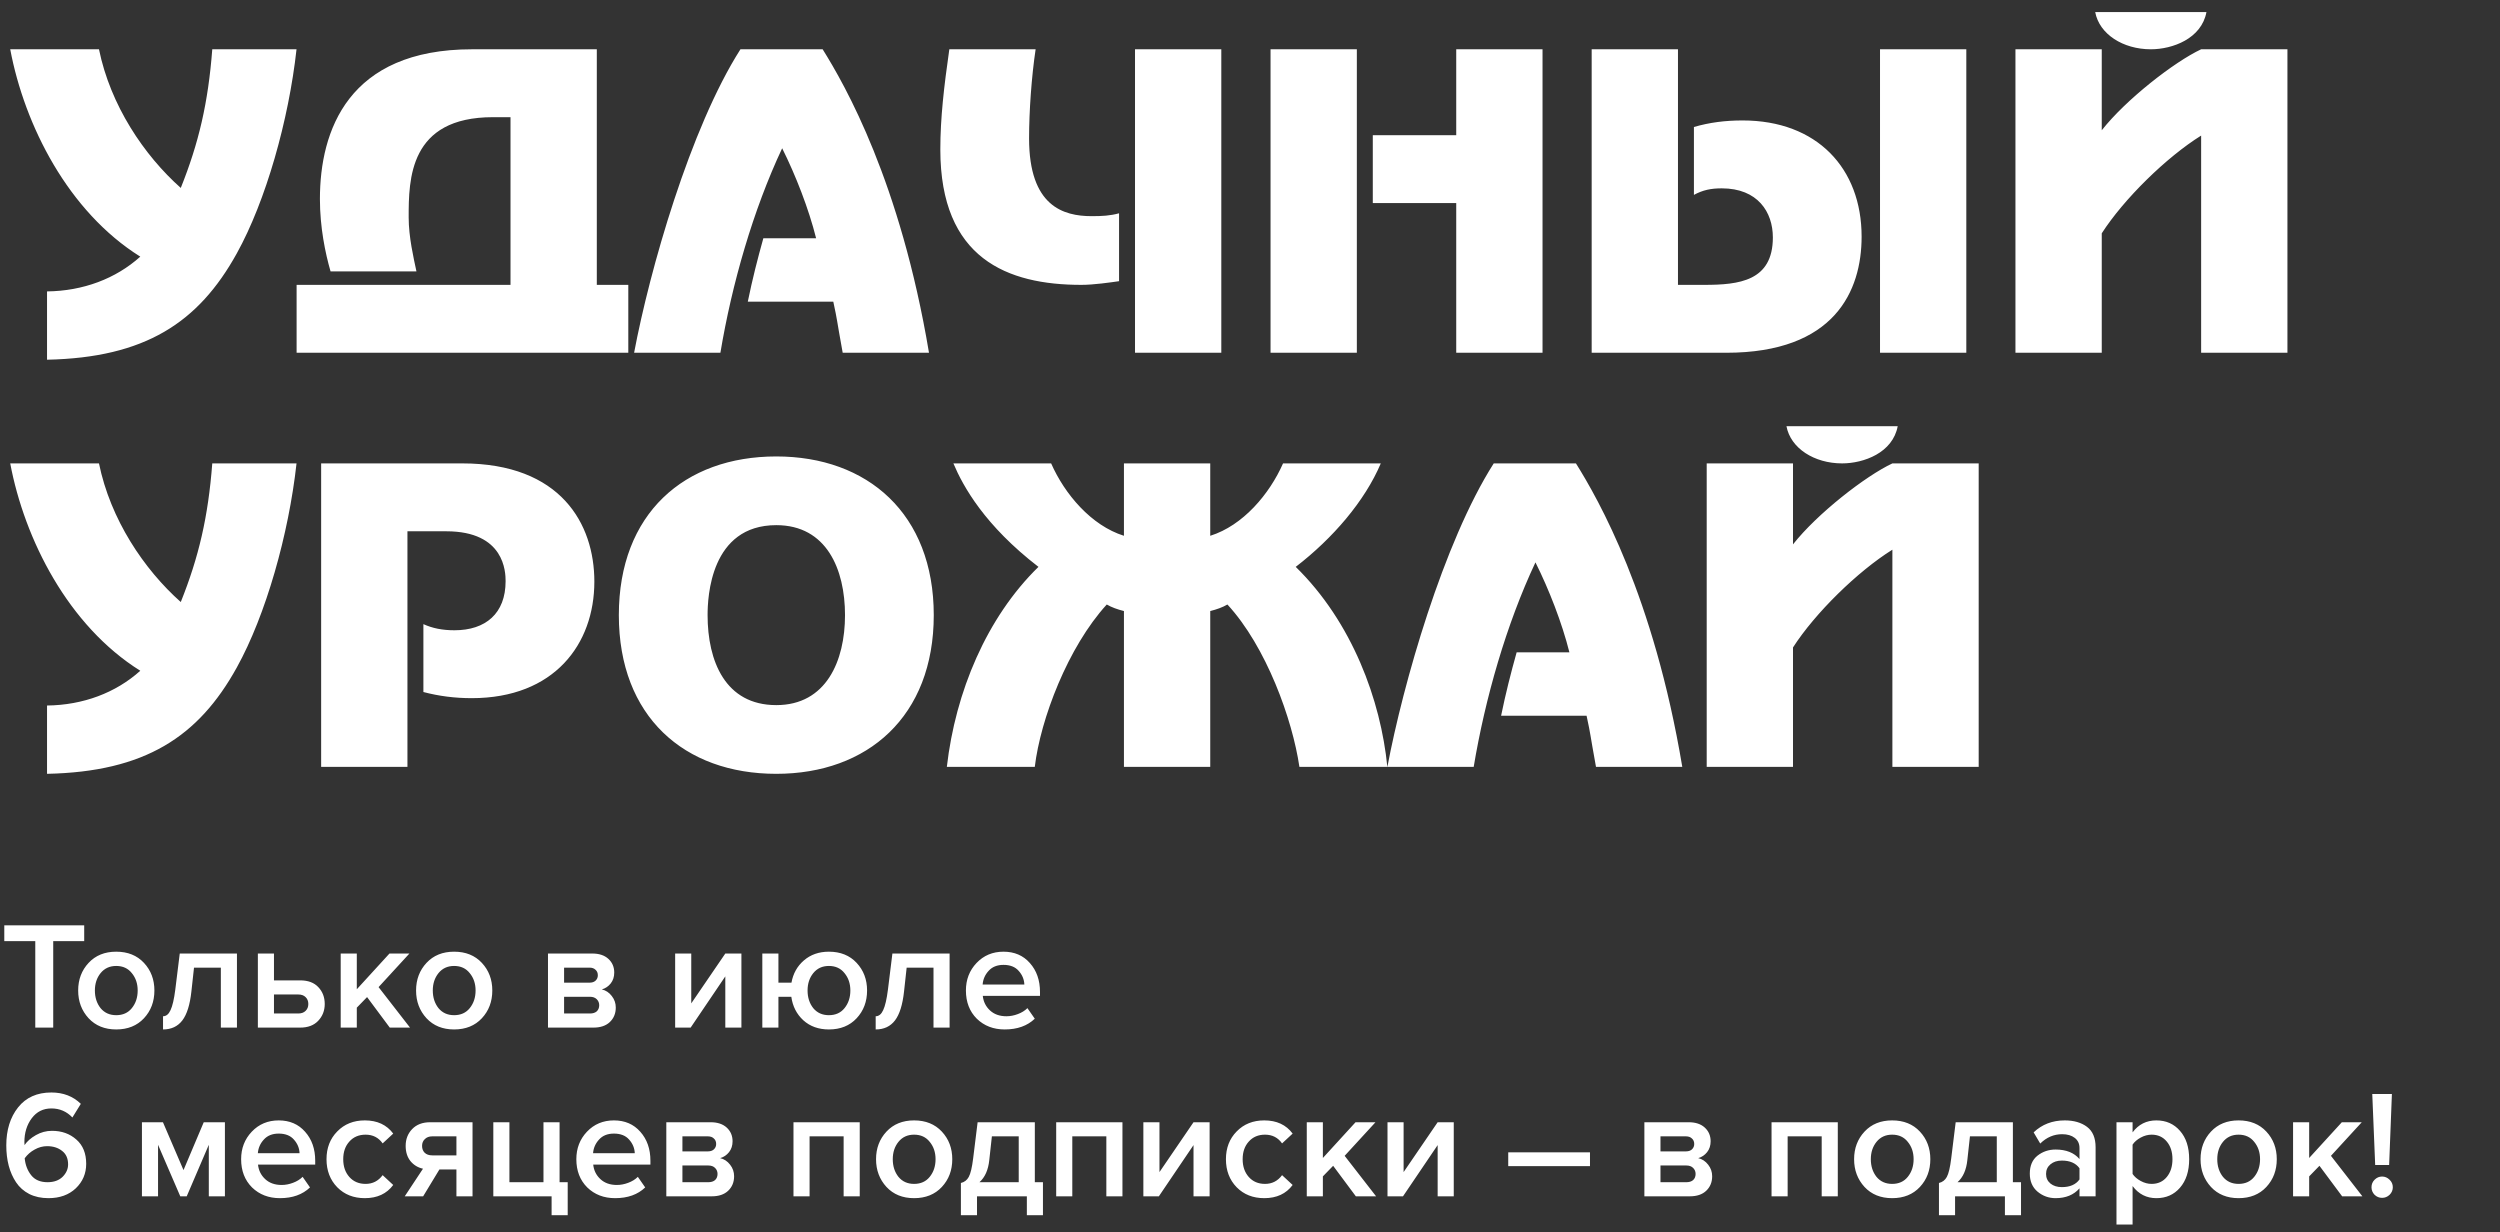
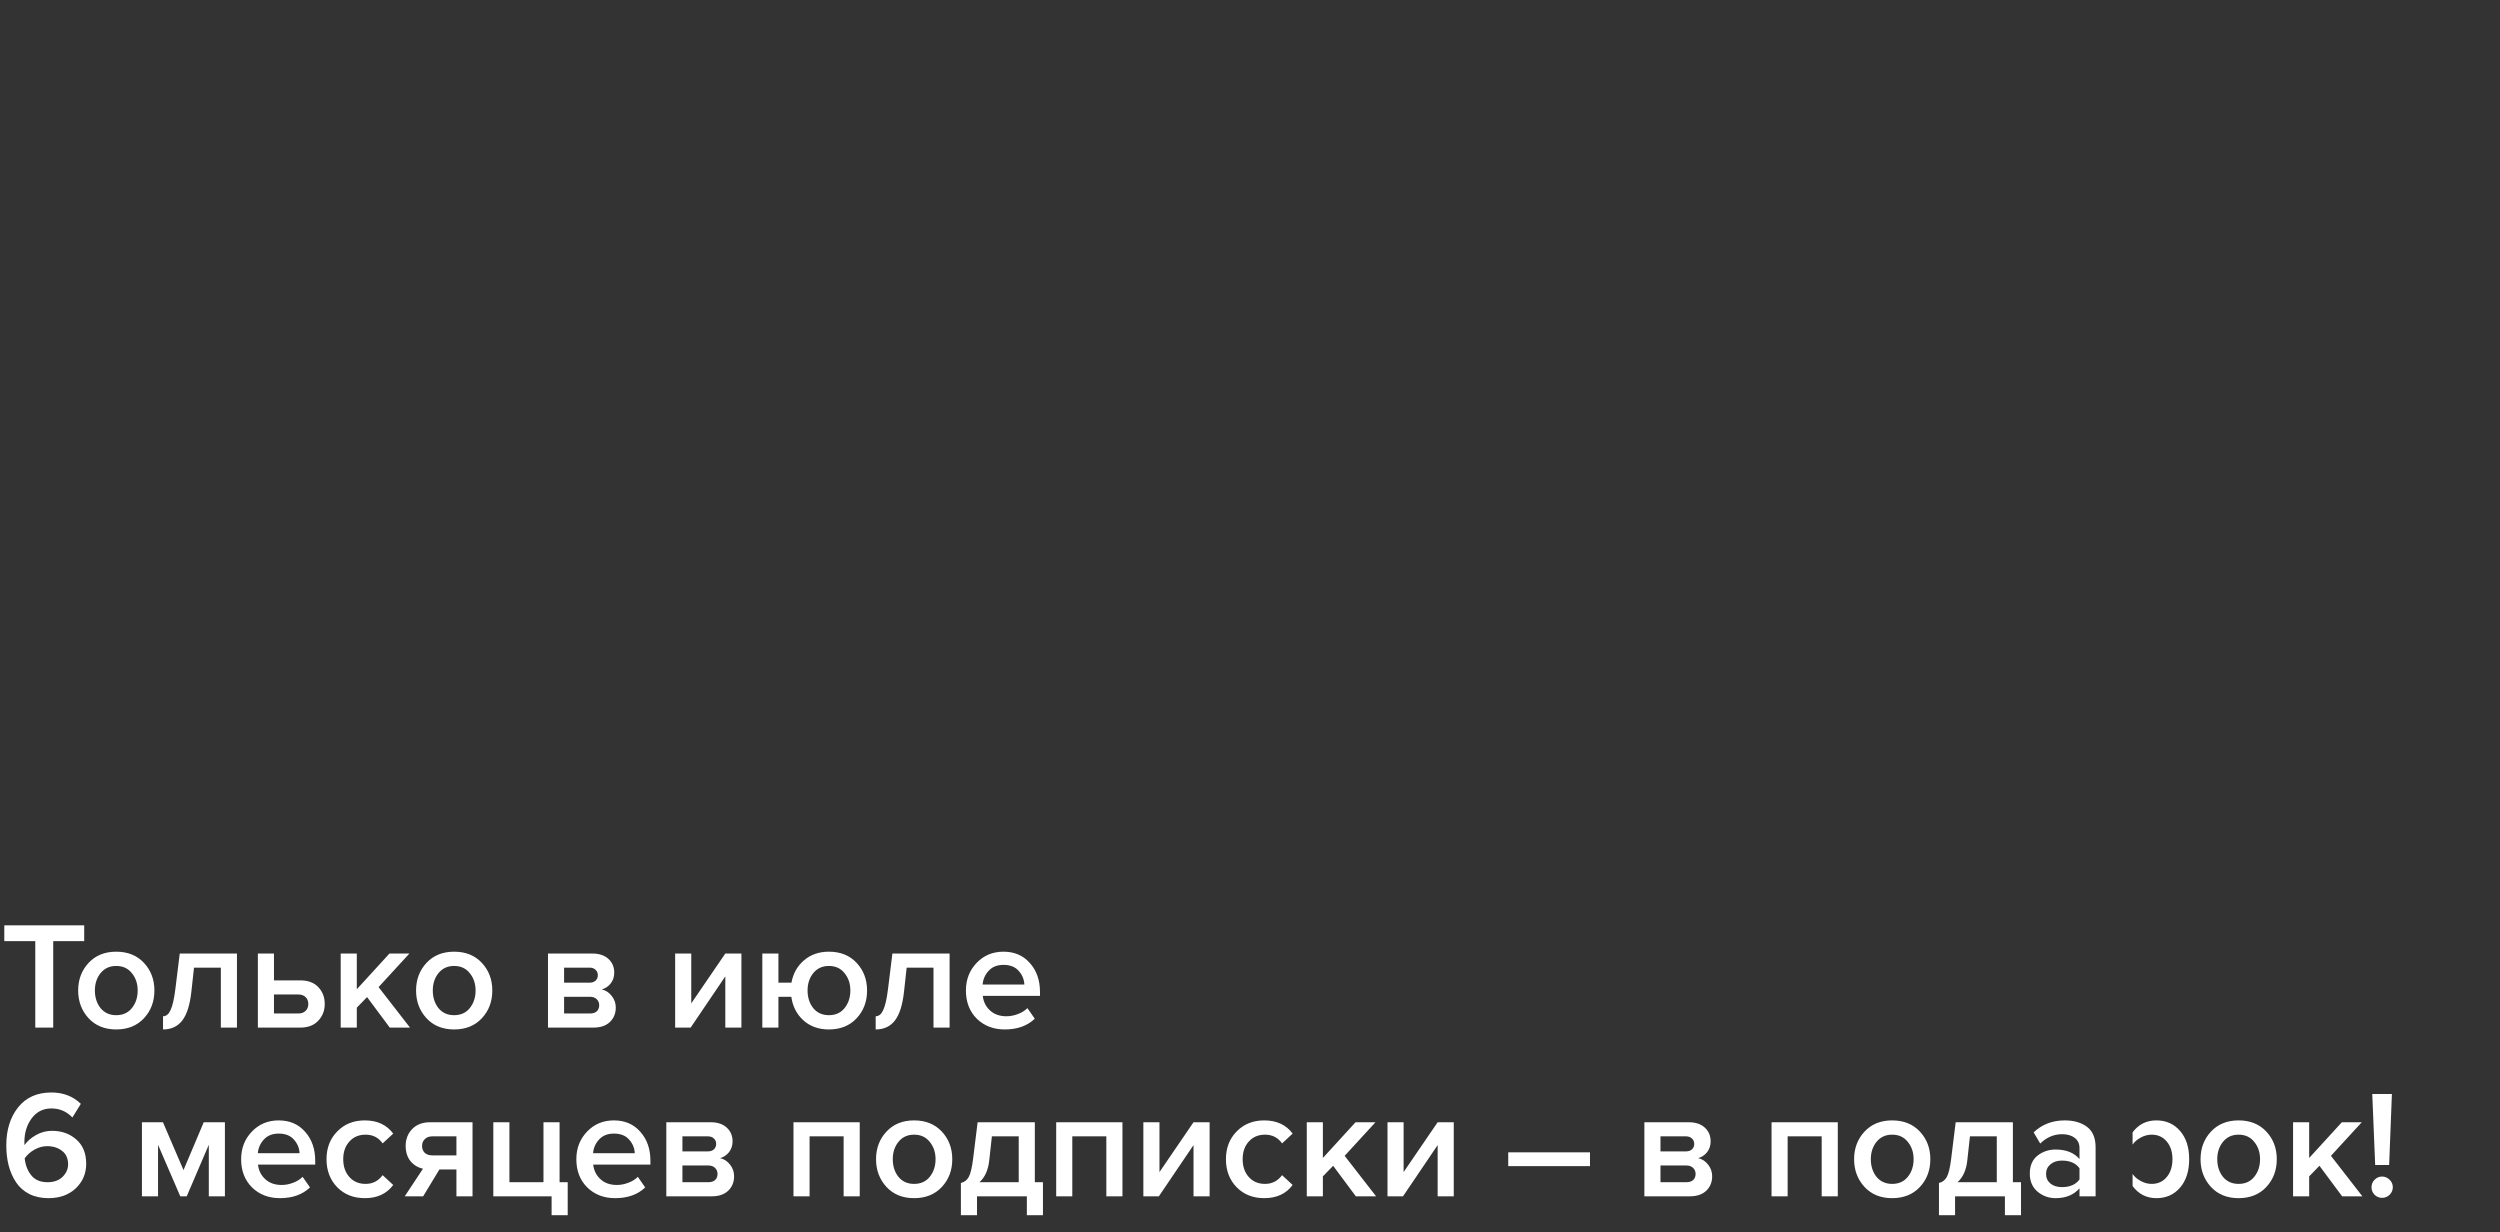
<svg xmlns="http://www.w3.org/2000/svg" width="489" height="241" viewBox="0 0 489 241" fill="none">
  <rect x="0" y="0" width="489" height="241" fill="#333333" stroke="none" />
-   <path d="M10.41 201H6.9L6.9 184.08H0.84L0.84 180.99H16.47V184.08H10.41L10.41 201ZM22.73 201.36C20.49 201.36 18.69 200.63 17.33 199.17C15.97 197.69 15.29 195.88 15.29 193.74C15.29 191.6 15.97 189.8 17.33 188.34C18.69 186.88 20.49 186.15 22.73 186.15C24.99 186.15 26.8 186.88 28.16 188.34C29.52 189.8 30.2 191.6 30.2 193.74C30.2 195.9 29.52 197.71 28.16 199.17C26.8 200.63 24.99 201.36 22.73 201.36ZM22.73 198.57C24.03 198.57 25.05 198.11 25.79 197.19C26.55 196.25 26.93 195.1 26.93 193.74C26.93 192.4 26.55 191.27 25.79 190.35C25.05 189.41 24.03 188.94 22.73 188.94C21.45 188.94 20.43 189.41 19.67 190.35C18.93 191.27 18.56 192.4 18.56 193.74C18.56 195.1 18.93 196.25 19.67 197.19C20.43 198.11 21.45 198.57 22.73 198.57ZM31.888 201.36V198.78C32.508 198.78 32.998 198.38 33.358 197.58C33.738 196.78 34.048 195.44 34.288 193.56L35.158 186.51H46.348V201H43.198V189.27H37.948L37.438 193.92C37.158 196.52 36.568 198.41 35.668 199.59C34.768 200.77 33.508 201.36 31.888 201.36ZM50.438 186.51H53.588V191.76H58.718C60.258 191.76 61.438 192.2 62.258 193.08C63.098 193.96 63.518 195.06 63.518 196.38C63.518 197.68 63.088 198.78 62.228 199.68C61.388 200.56 60.218 201 58.718 201H50.438V186.51ZM58.328 194.52H53.588V198.24H58.328C58.948 198.24 59.428 198.07 59.768 197.73C60.128 197.39 60.308 196.94 60.308 196.38C60.308 195.82 60.128 195.37 59.768 195.03C59.428 194.69 58.948 194.52 58.328 194.52ZM80.2 201H76.24L71.8 195.03L69.79 197.1V201H66.64V186.51H69.79V193.5L76.18 186.51H80.08L74.05 193.08L80.2 201ZM88.824 201.36C86.584 201.36 84.784 200.63 83.424 199.17C82.064 197.69 81.384 195.88 81.384 193.74C81.384 191.6 82.064 189.8 83.424 188.34C84.784 186.88 86.584 186.15 88.824 186.15C91.084 186.15 92.894 186.88 94.254 188.34C95.614 189.8 96.294 191.6 96.294 193.74C96.294 195.9 95.614 197.71 94.254 199.17C92.894 200.63 91.084 201.36 88.824 201.36ZM88.824 198.57C90.124 198.57 91.144 198.11 91.884 197.19C92.644 196.25 93.024 195.1 93.024 193.74C93.024 192.4 92.644 191.27 91.884 190.35C91.144 189.41 90.124 188.94 88.824 188.94C87.544 188.94 86.524 189.41 85.764 190.35C85.024 191.27 84.654 192.4 84.654 193.74C84.654 195.1 85.024 196.25 85.764 197.19C86.524 198.11 87.544 198.57 88.824 198.57ZM116.066 201H107.186V186.51H115.856C117.196 186.51 118.246 186.86 119.006 187.56C119.766 188.26 120.146 189.15 120.146 190.23C120.146 191.07 119.916 191.78 119.456 192.36C118.996 192.94 118.416 193.33 117.716 193.53C118.496 193.71 119.146 194.14 119.666 194.82C120.186 195.48 120.446 196.23 120.446 197.07C120.446 198.23 120.056 199.18 119.276 199.92C118.516 200.64 117.446 201 116.066 201ZM115.406 198.24C115.966 198.24 116.406 198.1 116.726 197.82C117.046 197.52 117.206 197.12 117.206 196.62C117.206 196.16 117.046 195.77 116.726 195.45C116.406 195.13 115.966 194.97 115.406 194.97H110.336V198.24H115.406ZM115.316 192.21C115.816 192.21 116.206 192.08 116.486 191.82C116.786 191.54 116.936 191.19 116.936 190.77C116.936 190.31 116.786 189.95 116.486 189.69C116.206 189.41 115.816 189.27 115.316 189.27H110.336V192.21H115.316ZM135.09 201H132.06V186.51H135.21V196.26L141.87 186.51H145.02V201H141.87V190.98L135.09 201ZM162.13 201.36C160.11 201.36 158.44 200.76 157.12 199.56C155.82 198.36 155.04 196.83 154.78 194.97H152.26V201H149.11V186.51H152.26V192.21H154.81C155.13 190.43 155.94 188.98 157.24 187.86C158.56 186.72 160.19 186.15 162.13 186.15C164.39 186.15 166.2 186.88 167.56 188.34C168.92 189.8 169.6 191.6 169.6 193.74C169.6 195.9 168.92 197.71 167.56 199.17C166.2 200.63 164.39 201.36 162.13 201.36ZM162.13 198.57C163.43 198.57 164.45 198.11 165.19 197.19C165.95 196.25 166.33 195.1 166.33 193.74C166.33 192.4 165.95 191.27 165.19 190.35C164.45 189.41 163.43 188.94 162.13 188.94C160.85 188.94 159.83 189.41 159.07 190.35C158.33 191.27 157.96 192.4 157.96 193.74C157.96 195.1 158.33 196.25 159.07 197.19C159.83 198.11 160.85 198.57 162.13 198.57ZM171.282 201.36V198.78C171.902 198.78 172.392 198.38 172.752 197.58C173.132 196.78 173.442 195.44 173.682 193.56L174.552 186.51H185.742V201H182.592V189.27H177.342L176.832 193.92C176.552 196.52 175.962 198.41 175.062 199.59C174.162 200.77 172.902 201.36 171.282 201.36ZM196.523 201.36C194.323 201.36 192.503 200.66 191.063 199.26C189.643 197.84 188.933 196 188.933 193.74C188.933 191.62 189.623 189.83 191.003 188.37C192.403 186.89 194.163 186.15 196.283 186.15C198.423 186.15 200.143 186.89 201.443 188.37C202.763 189.85 203.423 191.74 203.423 194.04V194.79H192.233C192.353 195.93 192.823 196.88 193.643 197.64C194.463 198.4 195.533 198.78 196.853 198.78C197.593 198.78 198.333 198.64 199.073 198.36C199.833 198.08 200.463 197.69 200.963 197.19L202.403 199.26C200.943 200.66 198.983 201.36 196.523 201.36ZM200.363 192.57C200.323 191.57 199.953 190.68 199.253 189.9C198.573 189.12 197.583 188.73 196.283 188.73C195.043 188.73 194.073 189.12 193.373 189.9C192.673 190.66 192.283 191.55 192.203 192.57H200.363ZM9.48 234.36C8.06 234.36 6.81 234.09 5.73 233.55C4.65 232.99 3.79 232.23 3.15 231.27C2.51 230.31 2.03 229.23 1.71 228.03C1.39 226.81 1.23 225.48 1.23 224.04C1.23 221.02 2 218.54 3.54 216.6C5.08 214.66 7.25 213.69 10.05 213.69C12.37 213.69 14.29 214.43 15.81 215.91L14.16 218.58C13.04 217.4 11.67 216.81 10.05 216.81C8.45 216.81 7.17 217.45 6.21 218.73C5.25 220.01 4.77 221.57 4.77 223.41C4.77 223.67 4.78 223.86 4.8 223.98C5.3 223.24 6.04 222.59 7.02 222.03C8 221.47 9.05 221.19 10.17 221.19C12.07 221.19 13.66 221.76 14.94 222.9C16.22 224.02 16.86 225.6 16.86 227.64C16.86 229.54 16.18 231.14 14.82 232.44C13.46 233.72 11.68 234.36 9.48 234.36ZM9.3 231.24C10.54 231.24 11.52 230.89 12.24 230.19C12.96 229.47 13.32 228.66 13.32 227.76C13.32 226.6 12.93 225.72 12.15 225.12C11.37 224.5 10.39 224.19 9.21 224.19C8.37 224.19 7.56 224.41 6.78 224.85C6 225.27 5.35 225.84 4.83 226.56C4.95 227.84 5.37 228.94 6.09 229.86C6.81 230.78 7.88 231.24 9.3 231.24ZM43.993 234H40.843V223.92L36.523 234H35.263L30.913 223.92V234H27.763V219.51H31.873L35.893 228.87L39.853 219.51H43.993L43.993 234ZM54.755 234.36C52.555 234.36 50.735 233.66 49.295 232.26C47.875 230.84 47.165 229 47.165 226.74C47.165 224.62 47.855 222.83 49.235 221.37C50.635 219.89 52.395 219.15 54.515 219.15C56.655 219.15 58.375 219.89 59.675 221.37C60.995 222.85 61.655 224.74 61.655 227.04V227.79H50.465C50.585 228.93 51.055 229.88 51.875 230.64C52.695 231.4 53.765 231.78 55.085 231.78C55.825 231.78 56.565 231.64 57.305 231.36C58.065 231.08 58.695 230.69 59.195 230.19L60.635 232.26C59.175 233.66 57.215 234.36 54.755 234.36ZM58.595 225.57C58.555 224.57 58.185 223.68 57.485 222.9C56.805 222.12 55.815 221.73 54.515 221.73C53.275 221.73 52.305 222.12 51.605 222.9C50.905 223.66 50.515 224.55 50.435 225.57H58.595ZM71.365 234.36C69.165 234.36 67.365 233.65 65.965 232.23C64.565 230.79 63.865 228.96 63.865 226.74C63.865 224.54 64.565 222.73 65.965 221.31C67.365 219.87 69.165 219.15 71.365 219.15C73.785 219.15 75.635 220.01 76.915 221.73L74.845 223.65C74.045 222.51 72.935 221.94 71.515 221.94C70.195 221.94 69.135 222.39 68.335 223.29C67.535 224.17 67.135 225.32 67.135 226.74C67.135 228.16 67.535 229.32 68.335 230.22C69.135 231.12 70.195 231.57 71.515 231.57C72.895 231.57 74.005 231 74.845 229.86L76.915 231.78C75.635 233.5 73.785 234.36 71.365 234.36ZM82.767 234H79.167L82.737 228.6C81.737 228.38 80.917 227.88 80.277 227.1C79.657 226.32 79.347 225.33 79.347 224.13C79.347 222.83 79.767 221.74 80.607 220.86C81.467 219.96 82.647 219.51 84.147 219.51H92.427V234H89.277V228.75H85.947L82.767 234ZM84.537 225.99H89.277V222.27H84.537C83.937 222.27 83.457 222.45 83.097 222.81C82.737 223.15 82.557 223.59 82.557 224.13C82.557 224.69 82.727 225.14 83.067 225.48C83.427 225.82 83.917 225.99 84.537 225.99ZM107.893 237.69V234H96.493V219.51H99.643V231.24H106.303V219.51H109.453V231.24H111.043V237.69H107.893ZM120.322 234.36C118.122 234.36 116.302 233.66 114.862 232.26C113.442 230.84 112.732 229 112.732 226.74C112.732 224.62 113.422 222.83 114.802 221.37C116.202 219.89 117.962 219.15 120.082 219.15C122.222 219.15 123.942 219.89 125.242 221.37C126.562 222.85 127.222 224.74 127.222 227.04V227.79H116.032C116.152 228.93 116.622 229.88 117.442 230.64C118.262 231.4 119.332 231.78 120.652 231.78C121.392 231.78 122.132 231.64 122.872 231.36C123.632 231.08 124.262 230.69 124.762 230.19L126.202 232.26C124.742 233.66 122.782 234.36 120.322 234.36ZM124.162 225.57C124.122 224.57 123.752 223.68 123.052 222.9C122.372 222.12 121.382 221.73 120.082 221.73C118.842 221.73 117.872 222.12 117.172 222.9C116.472 223.66 116.082 224.55 116.002 225.57H124.162ZM139.211 234H130.331V219.51H139.001C140.341 219.51 141.391 219.86 142.151 220.56C142.911 221.26 143.291 222.15 143.291 223.23C143.291 224.07 143.061 224.78 142.601 225.36C142.141 225.94 141.561 226.33 140.861 226.53C141.641 226.71 142.291 227.14 142.811 227.82C143.331 228.48 143.591 229.23 143.591 230.07C143.591 231.23 143.201 232.18 142.421 232.92C141.661 233.64 140.591 234 139.211 234ZM138.551 231.24C139.111 231.24 139.551 231.1 139.871 230.82C140.191 230.52 140.351 230.12 140.351 229.62C140.351 229.16 140.191 228.77 139.871 228.45C139.551 228.13 139.111 227.97 138.551 227.97H133.481V231.24H138.551ZM138.461 225.21C138.961 225.21 139.351 225.08 139.631 224.82C139.931 224.54 140.081 224.19 140.081 223.77C140.081 223.31 139.931 222.95 139.631 222.69C139.351 222.41 138.961 222.27 138.461 222.27H133.481V225.21H138.461ZM168.164 234H165.014V222.27H158.354V234H155.204V219.51H168.164V234ZM178.795 234.36C176.555 234.36 174.755 233.63 173.395 232.17C172.035 230.69 171.355 228.88 171.355 226.74C171.355 224.6 172.035 222.8 173.395 221.34C174.755 219.88 176.555 219.15 178.795 219.15C181.055 219.15 182.865 219.88 184.225 221.34C185.585 222.8 186.265 224.6 186.265 226.74C186.265 228.9 185.585 230.71 184.225 232.17C182.865 233.63 181.055 234.36 178.795 234.36ZM178.795 231.57C180.095 231.57 181.115 231.11 181.855 230.19C182.615 229.25 182.995 228.1 182.995 226.74C182.995 225.4 182.615 224.27 181.855 223.35C181.115 222.41 180.095 221.94 178.795 221.94C177.515 221.94 176.495 222.41 175.735 223.35C174.995 224.27 174.625 225.4 174.625 226.74C174.625 228.1 174.995 229.25 175.735 230.19C176.495 231.11 177.515 231.57 178.795 231.57ZM187.952 237.69V231.39C188.632 231.23 189.142 230.84 189.482 230.22C189.842 229.58 190.132 228.36 190.352 226.56L191.222 219.51H202.412V231.24H204.002V237.69H200.852V234H191.102V237.69H187.952ZM194.012 222.27L193.502 226.92C193.302 228.84 192.662 230.28 191.582 231.24H199.262V222.27H194.012ZM219.551 234H216.401V222.27H209.741V234H206.591V219.51H219.551V234ZM226.672 234H223.642V219.51H226.792V229.26L233.452 219.51H236.602V234H233.452V223.98L226.672 234ZM247.292 234.36C245.092 234.36 243.292 233.65 241.892 232.23C240.492 230.79 239.792 228.96 239.792 226.74C239.792 224.54 240.492 222.73 241.892 221.31C243.292 219.87 245.092 219.15 247.292 219.15C249.712 219.15 251.562 220.01 252.842 221.73L250.772 223.65C249.972 222.51 248.862 221.94 247.442 221.94C246.122 221.94 245.062 222.39 244.262 223.29C243.462 224.17 243.062 225.32 243.062 226.74C243.062 228.16 243.462 229.32 244.262 230.22C245.062 231.12 246.122 231.57 247.442 231.57C248.822 231.57 249.932 231 250.772 229.86L252.842 231.78C251.562 233.5 249.712 234.36 247.292 234.36ZM269.164 234H265.204L260.764 228.03L258.754 230.1V234H255.604V219.51H258.754V226.5L265.144 219.51H269.044L263.014 226.08L269.164 234ZM274.425 234H271.395V219.51H274.545V229.26L281.205 219.51H284.355V234H281.205V223.98L274.425 234ZM311.001 228.09H295.011V225.39H311.001V228.09ZM330.52 234H321.64V219.51H330.31C331.65 219.51 332.7 219.86 333.46 220.56C334.22 221.26 334.6 222.15 334.6 223.23C334.6 224.07 334.37 224.78 333.91 225.36C333.45 225.94 332.87 226.33 332.17 226.53C332.95 226.71 333.6 227.14 334.12 227.82C334.64 228.48 334.9 229.23 334.9 230.07C334.9 231.23 334.51 232.18 333.73 232.92C332.97 233.64 331.9 234 330.52 234ZM329.86 231.24C330.42 231.24 330.86 231.1 331.18 230.82C331.5 230.52 331.66 230.12 331.66 229.62C331.66 229.16 331.5 228.77 331.18 228.45C330.86 228.13 330.42 227.97 329.86 227.97H324.79V231.24H329.86ZM329.77 225.21C330.27 225.21 330.66 225.08 330.94 224.82C331.24 224.54 331.39 224.19 331.39 223.77C331.39 223.31 331.24 222.95 330.94 222.69C330.66 222.41 330.27 222.27 329.77 222.27H324.79V225.21H329.77ZM359.473 234H356.323V222.27H349.663V234H346.513V219.51H359.473V234ZM370.103 234.36C367.863 234.36 366.063 233.63 364.703 232.17C363.343 230.69 362.663 228.88 362.663 226.74C362.663 224.6 363.343 222.8 364.703 221.34C366.063 219.88 367.863 219.15 370.103 219.15C372.363 219.15 374.173 219.88 375.533 221.34C376.893 222.8 377.573 224.6 377.573 226.74C377.573 228.9 376.893 230.71 375.533 232.17C374.173 233.63 372.363 234.36 370.103 234.36ZM370.103 231.57C371.403 231.57 372.423 231.11 373.163 230.19C373.923 229.25 374.303 228.1 374.303 226.74C374.303 225.4 373.923 224.27 373.163 223.35C372.423 222.41 371.403 221.94 370.103 221.94C368.823 221.94 367.803 222.41 367.043 223.35C366.303 224.27 365.933 225.4 365.933 226.74C365.933 228.1 366.303 229.25 367.043 230.19C367.803 231.11 368.823 231.57 370.103 231.57ZM379.261 237.69V231.39C379.941 231.23 380.451 230.84 380.791 230.22C381.151 229.58 381.441 228.36 381.661 226.56L382.531 219.51H393.721V231.24H395.311V237.69H392.161V234H382.411V237.69H379.261ZM385.321 222.27L384.811 226.92C384.611 228.84 383.971 230.28 382.891 231.24H390.571V222.27H385.321ZM409.899 234H406.749V232.44C405.629 233.72 404.069 234.36 402.069 234.36C400.749 234.36 399.579 233.94 398.559 233.1C397.539 232.24 397.029 231.06 397.029 229.56C397.029 228.02 397.529 226.85 398.529 226.05C399.549 225.25 400.729 224.85 402.069 224.85C404.129 224.85 405.689 225.47 406.749 226.71V224.55C406.749 223.71 406.439 223.05 405.819 222.57C405.199 222.09 404.379 221.85 403.359 221.85C401.739 221.85 400.309 222.46 399.069 223.68L397.779 221.49C399.419 219.93 401.449 219.15 403.869 219.15C405.649 219.15 407.099 219.57 408.219 220.41C409.339 221.25 409.899 222.58 409.899 224.4V234ZM403.299 232.2C404.879 232.2 406.029 231.7 406.749 230.7V228.51C406.029 227.51 404.879 227.01 403.299 227.01C402.399 227.01 401.659 227.25 401.079 227.73C400.499 228.21 400.209 228.84 400.209 229.62C400.209 230.4 400.499 231.03 401.079 231.51C401.659 231.97 402.399 232.2 403.299 232.2ZM421.783 234.36C419.863 234.36 418.313 233.57 417.133 231.99V239.52H413.983V219.51H417.133V221.49C418.293 219.93 419.843 219.15 421.783 219.15C423.683 219.15 425.223 219.83 426.403 221.19C427.603 222.55 428.203 224.4 428.203 226.74C428.203 229.08 427.603 230.94 426.403 232.32C425.223 233.68 423.683 234.36 421.783 234.36ZM420.853 231.57C422.093 231.57 423.083 231.12 423.823 230.22C424.563 229.32 424.933 228.16 424.933 226.74C424.933 225.32 424.563 224.17 423.823 223.29C423.083 222.39 422.093 221.94 420.853 221.94C420.133 221.94 419.423 222.13 418.723 222.51C418.023 222.89 417.493 223.35 417.133 223.89V229.62C417.493 230.16 418.023 230.62 418.723 231C419.423 231.38 420.133 231.57 420.853 231.57ZM437.867 234.36C435.627 234.36 433.827 233.63 432.467 232.17C431.107 230.69 430.427 228.88 430.427 226.74C430.427 224.6 431.107 222.8 432.467 221.34C433.827 219.88 435.627 219.15 437.867 219.15C440.127 219.15 441.937 219.88 443.297 221.34C444.657 222.8 445.337 224.6 445.337 226.74C445.337 228.9 444.657 230.71 443.297 232.17C441.937 233.63 440.127 234.36 437.867 234.36ZM437.867 231.57C439.167 231.57 440.187 231.11 440.927 230.19C441.687 229.25 442.067 228.1 442.067 226.74C442.067 225.4 441.687 224.27 440.927 223.35C440.187 222.41 439.167 221.94 437.867 221.94C436.587 221.94 435.567 222.41 434.807 223.35C434.067 224.27 433.697 225.4 433.697 226.74C433.697 228.1 434.067 229.25 434.807 230.19C435.567 231.11 436.587 231.57 437.867 231.57ZM462.084 234H458.124L453.684 228.03L451.674 230.1V234H448.524V219.51H451.674V226.5L458.064 219.51H461.964L455.934 226.08L462.084 234ZM467.315 227.88H464.585L464.015 213.99H467.855L467.315 227.88ZM467.405 233.7C466.985 234.1 466.495 234.3 465.935 234.3C465.375 234.3 464.885 234.1 464.465 233.7C464.065 233.28 463.865 232.79 463.865 232.23C463.865 231.65 464.065 231.16 464.465 230.76C464.885 230.34 465.375 230.13 465.935 230.13C466.495 230.13 466.985 230.34 467.405 230.76C467.825 231.16 468.035 231.65 468.035 232.23C468.035 232.79 467.825 233.28 467.405 233.7Z" fill="white" />
-   <path d="M41.52 9.64H58C56.48 23.48 52 39.32 46.32 49.56C38.8 63.16 28.32 69.96 9.2 70.36V57C16.24 56.92 22.64 54.52 27.44 50.2C13.36 41.4 4.8 24.52 2 9.64H19.36C21.6 20.6 28.16 30.36 35.36 36.76C38.88 27.96 40.72 20.12 41.52 9.64ZM116.736 9.64V55.72H122.896V69H58.016V55.72H99.856V22.92H96.416C80.016 22.92 79.936 35.08 79.936 42.52C79.936 46.36 80.896 50.44 81.456 53.08H64.656C63.616 49.48 62.576 44.44 62.576 38.92C62.576 25.56 68.096 9.64 92.336 9.64H116.736ZM144.831 9.64H160.911C165.311 16.68 176.111 35.56 181.711 69H164.831C163.551 61.96 163.871 63.08 162.991 59H146.271C147.151 54.68 148.191 50.6 149.311 46.6H159.631C158.191 40.84 155.631 34.28 152.991 29C147.311 41.08 143.151 55.56 140.911 69H124.031C127.071 52.84 134.991 25.08 144.831 9.64ZM185.688 9.64H202.568C201.768 15 201.288 21.72 201.288 27.08C201.288 40.36 208.008 42.28 213.528 42.28C215.608 42.28 217.128 42.2 218.888 41.72V55C217.208 55.24 213.928 55.72 211.528 55.72C197.048 55.72 183.928 50.6 183.928 29.24C183.928 23.08 184.648 16.92 185.688 9.64ZM238.888 9.64V69H222.008V9.64H238.888ZM248.519 9.64H265.399V69H248.519V9.64ZM284.839 9.64H301.719V69H284.839V39.72H268.519V26.44H284.839V9.64ZM311.331 9.64H328.211V55.72H333.331C340.131 55.72 346.771 55 346.771 46.44C346.771 41.48 343.811 36.84 336.771 36.84C334.691 36.84 333.091 37.16 331.331 38.12V24.84C334.371 23.96 337.411 23.56 340.851 23.56C355.411 23.56 364.131 32.92 364.131 46.28C364.131 56.92 358.851 69 337.651 69H311.331V9.64ZM367.731 69V9.64H384.611V69H367.731ZM394.222 9.64H411.102V25.48C415.822 19.48 425.262 12.12 430.542 9.64H447.422V69H430.542V26.52C423.742 30.76 415.422 38.92 411.102 45.64V69H394.222V9.64ZM409.822 2.36H431.582C430.622 7.56 424.942 9.64 420.702 9.64C415.262 9.64 410.622 6.68 409.822 2.36ZM41.52 90.64H58C56.48 104.48 52 120.32 46.32 130.56C38.8 144.16 28.32 150.96 9.2 151.36V138C16.24 137.92 22.64 135.52 27.44 131.2C13.36 122.4 4.8 105.52 2 90.64H19.36C21.6 101.6 28.16 111.36 35.36 117.76C38.88 108.96 40.72 101.12 41.52 90.64ZM62.816 90.64H90.416C109.696 90.64 116.256 102.48 116.256 113.76C116.256 126 108.416 136.56 92.256 136.56C88.976 136.56 85.856 136.16 82.816 135.36V122.08C84.576 122.88 86.496 123.28 88.896 123.28C94.976 123.28 98.896 120 98.896 113.68C98.896 111.92 98.736 103.92 87.296 103.92H79.696V150H62.816V90.64ZM121.044 120.32C121.044 100.48 133.844 89.28 151.844 89.28C169.684 89.28 182.644 100.48 182.644 120.32C182.644 140.16 169.684 151.36 151.844 151.36C133.844 151.36 121.044 140.16 121.044 120.32ZM138.404 120.32C138.404 129.28 141.844 137.92 151.844 137.92C161.604 137.92 165.284 129.28 165.284 120.32C165.284 111.36 161.684 102.72 151.844 102.72C138.964 102.72 138.404 116.8 138.404 120.32ZM219.843 90.64H236.723V104.8C243.123 102.8 248.323 96.64 250.963 90.64H270.083C266.963 98 260.723 105.28 253.443 110.88C264.483 121.68 270.083 136.96 271.363 150H254.163C252.803 140.72 247.683 126.48 240.083 118.24C239.123 118.8 238.003 119.2 236.723 119.52V150H219.843V119.52C218.563 119.2 217.443 118.8 216.483 118.24C208.883 126.56 203.523 140.64 202.403 150H185.203C186.883 135.36 192.963 120.8 203.123 110.88C192.643 102.8 188.403 95.2 186.483 90.64H205.603C208.243 96.64 213.443 102.8 219.843 104.8V90.64ZM292.175 90.64H308.255C312.655 97.68 323.455 116.56 329.055 150H312.175C310.895 142.96 311.215 144.08 310.335 140H293.615C294.495 135.68 295.535 131.6 296.655 127.6H306.975C305.535 121.84 302.975 115.28 300.335 110C294.655 122.08 290.495 136.56 288.255 150H271.375C274.415 133.84 282.335 106.08 292.175 90.64ZM333.831 90.64H350.711V106.48C355.431 100.48 364.871 93.12 370.151 90.64H387.031V150H370.151V107.52C363.351 111.76 355.031 119.92 350.711 126.64V150H333.831V90.64ZM349.431 83.36H371.191C370.231 88.56 364.551 90.64 360.311 90.64C354.871 90.64 350.231 87.68 349.431 83.36Z" fill="white" />
+   <path d="M10.41 201H6.9L6.9 184.08H0.84L0.84 180.99H16.47V184.08H10.41L10.41 201ZM22.73 201.36C20.49 201.36 18.69 200.63 17.33 199.17C15.97 197.69 15.29 195.88 15.29 193.74C15.29 191.6 15.97 189.8 17.33 188.34C18.69 186.88 20.49 186.15 22.73 186.15C24.99 186.15 26.8 186.88 28.16 188.34C29.52 189.8 30.2 191.6 30.2 193.74C30.2 195.9 29.52 197.71 28.16 199.17C26.8 200.63 24.99 201.36 22.73 201.36ZM22.73 198.57C24.03 198.57 25.05 198.11 25.79 197.19C26.55 196.25 26.93 195.1 26.93 193.74C26.93 192.4 26.55 191.27 25.79 190.35C25.05 189.41 24.03 188.94 22.73 188.94C21.45 188.94 20.43 189.41 19.67 190.35C18.93 191.27 18.56 192.4 18.56 193.74C18.56 195.1 18.93 196.25 19.67 197.19C20.43 198.11 21.45 198.57 22.73 198.57ZM31.888 201.36V198.78C32.508 198.78 32.998 198.38 33.358 197.58C33.738 196.78 34.048 195.44 34.288 193.56L35.158 186.51H46.348V201H43.198V189.27H37.948L37.438 193.92C37.158 196.52 36.568 198.41 35.668 199.59C34.768 200.77 33.508 201.36 31.888 201.36ZM50.438 186.51H53.588V191.76H58.718C60.258 191.76 61.438 192.2 62.258 193.08C63.098 193.96 63.518 195.06 63.518 196.38C63.518 197.68 63.088 198.78 62.228 199.68C61.388 200.56 60.218 201 58.718 201H50.438V186.51ZM58.328 194.52H53.588V198.24H58.328C58.948 198.24 59.428 198.07 59.768 197.73C60.128 197.39 60.308 196.94 60.308 196.38C60.308 195.82 60.128 195.37 59.768 195.03C59.428 194.69 58.948 194.52 58.328 194.52ZM80.2 201H76.24L71.8 195.03L69.79 197.1V201H66.64V186.51H69.79V193.5L76.18 186.51H80.08L74.05 193.08L80.2 201ZM88.824 201.36C86.584 201.36 84.784 200.63 83.424 199.17C82.064 197.69 81.384 195.88 81.384 193.74C81.384 191.6 82.064 189.8 83.424 188.34C84.784 186.88 86.584 186.15 88.824 186.15C91.084 186.15 92.894 186.88 94.254 188.34C95.614 189.8 96.294 191.6 96.294 193.74C96.294 195.9 95.614 197.71 94.254 199.17C92.894 200.63 91.084 201.36 88.824 201.36ZM88.824 198.57C90.124 198.57 91.144 198.11 91.884 197.19C92.644 196.25 93.024 195.1 93.024 193.74C93.024 192.4 92.644 191.27 91.884 190.35C91.144 189.41 90.124 188.94 88.824 188.94C87.544 188.94 86.524 189.41 85.764 190.35C85.024 191.27 84.654 192.4 84.654 193.74C84.654 195.1 85.024 196.25 85.764 197.19C86.524 198.11 87.544 198.57 88.824 198.57ZM116.066 201H107.186V186.51H115.856C117.196 186.51 118.246 186.86 119.006 187.56C119.766 188.26 120.146 189.15 120.146 190.23C120.146 191.07 119.916 191.78 119.456 192.36C118.996 192.94 118.416 193.33 117.716 193.53C118.496 193.71 119.146 194.14 119.666 194.82C120.186 195.48 120.446 196.23 120.446 197.07C120.446 198.23 120.056 199.18 119.276 199.92C118.516 200.64 117.446 201 116.066 201ZM115.406 198.24C115.966 198.24 116.406 198.1 116.726 197.82C117.046 197.52 117.206 197.12 117.206 196.62C117.206 196.16 117.046 195.77 116.726 195.45C116.406 195.13 115.966 194.97 115.406 194.97H110.336V198.24H115.406ZM115.316 192.21C115.816 192.21 116.206 192.08 116.486 191.82C116.786 191.54 116.936 191.19 116.936 190.77C116.936 190.31 116.786 189.95 116.486 189.69C116.206 189.41 115.816 189.27 115.316 189.27H110.336V192.21H115.316ZM135.09 201H132.06V186.51H135.21V196.26L141.87 186.51H145.02V201H141.87V190.98L135.09 201ZM162.13 201.36C160.11 201.36 158.44 200.76 157.12 199.56C155.82 198.36 155.04 196.83 154.78 194.97H152.26V201H149.11V186.51H152.26V192.21H154.81C155.13 190.43 155.94 188.98 157.24 187.86C158.56 186.72 160.19 186.15 162.13 186.15C164.39 186.15 166.2 186.88 167.56 188.34C168.92 189.8 169.6 191.6 169.6 193.74C169.6 195.9 168.92 197.71 167.56 199.17C166.2 200.63 164.39 201.36 162.13 201.36ZM162.13 198.57C163.43 198.57 164.45 198.11 165.19 197.19C165.95 196.25 166.33 195.1 166.33 193.74C166.33 192.4 165.95 191.27 165.19 190.35C164.45 189.41 163.43 188.94 162.13 188.94C160.85 188.94 159.83 189.41 159.07 190.35C158.33 191.27 157.96 192.4 157.96 193.74C157.96 195.1 158.33 196.25 159.07 197.19C159.83 198.11 160.85 198.57 162.13 198.57ZM171.282 201.36V198.78C171.902 198.78 172.392 198.38 172.752 197.58C173.132 196.78 173.442 195.44 173.682 193.56L174.552 186.51H185.742V201H182.592V189.27H177.342L176.832 193.92C176.552 196.52 175.962 198.41 175.062 199.59C174.162 200.77 172.902 201.36 171.282 201.36ZM196.523 201.36C194.323 201.36 192.503 200.66 191.063 199.26C189.643 197.84 188.933 196 188.933 193.74C188.933 191.62 189.623 189.83 191.003 188.37C192.403 186.89 194.163 186.15 196.283 186.15C198.423 186.15 200.143 186.89 201.443 188.37C202.763 189.85 203.423 191.74 203.423 194.04V194.79H192.233C192.353 195.93 192.823 196.88 193.643 197.64C194.463 198.4 195.533 198.78 196.853 198.78C197.593 198.78 198.333 198.64 199.073 198.36C199.833 198.08 200.463 197.69 200.963 197.19L202.403 199.26C200.943 200.66 198.983 201.36 196.523 201.36ZM200.363 192.57C200.323 191.57 199.953 190.68 199.253 189.9C198.573 189.12 197.583 188.73 196.283 188.73C195.043 188.73 194.073 189.12 193.373 189.9C192.673 190.66 192.283 191.55 192.203 192.57H200.363ZM9.48 234.36C8.06 234.36 6.81 234.09 5.73 233.55C4.65 232.99 3.79 232.23 3.15 231.27C2.51 230.31 2.03 229.23 1.71 228.03C1.39 226.81 1.23 225.48 1.23 224.04C1.23 221.02 2 218.54 3.54 216.6C5.08 214.66 7.25 213.69 10.05 213.69C12.37 213.69 14.29 214.43 15.81 215.91L14.16 218.58C13.04 217.4 11.67 216.81 10.05 216.81C8.45 216.81 7.17 217.45 6.21 218.73C5.25 220.01 4.77 221.57 4.77 223.41C4.77 223.67 4.78 223.86 4.8 223.98C5.3 223.24 6.04 222.59 7.02 222.03C8 221.47 9.05 221.19 10.17 221.19C12.07 221.19 13.66 221.76 14.94 222.9C16.22 224.02 16.86 225.6 16.86 227.64C16.86 229.54 16.18 231.14 14.82 232.44C13.46 233.72 11.68 234.36 9.48 234.36ZM9.3 231.24C10.54 231.24 11.52 230.89 12.24 230.19C12.96 229.47 13.32 228.66 13.32 227.76C13.32 226.6 12.93 225.72 12.15 225.12C11.37 224.5 10.39 224.19 9.21 224.19C8.37 224.19 7.56 224.41 6.78 224.85C6 225.27 5.35 225.84 4.83 226.56C4.95 227.84 5.37 228.94 6.09 229.86C6.81 230.78 7.88 231.24 9.3 231.24ZM43.993 234H40.843V223.92L36.523 234H35.263L30.913 223.92V234H27.763V219.51H31.873L35.893 228.87L39.853 219.51H43.993L43.993 234ZM54.755 234.36C52.555 234.36 50.735 233.66 49.295 232.26C47.875 230.84 47.165 229 47.165 226.74C47.165 224.62 47.855 222.83 49.235 221.37C50.635 219.89 52.395 219.15 54.515 219.15C56.655 219.15 58.375 219.89 59.675 221.37C60.995 222.85 61.655 224.74 61.655 227.04V227.79H50.465C50.585 228.93 51.055 229.88 51.875 230.64C52.695 231.4 53.765 231.78 55.085 231.78C55.825 231.78 56.565 231.64 57.305 231.36C58.065 231.08 58.695 230.69 59.195 230.19L60.635 232.26C59.175 233.66 57.215 234.36 54.755 234.36ZM58.595 225.57C58.555 224.57 58.185 223.68 57.485 222.9C56.805 222.12 55.815 221.73 54.515 221.73C53.275 221.73 52.305 222.12 51.605 222.9C50.905 223.66 50.515 224.55 50.435 225.57H58.595ZM71.365 234.36C69.165 234.36 67.365 233.65 65.965 232.23C64.565 230.79 63.865 228.96 63.865 226.74C63.865 224.54 64.565 222.73 65.965 221.31C67.365 219.87 69.165 219.15 71.365 219.15C73.785 219.15 75.635 220.01 76.915 221.73L74.845 223.65C74.045 222.51 72.935 221.94 71.515 221.94C70.195 221.94 69.135 222.39 68.335 223.29C67.535 224.17 67.135 225.32 67.135 226.74C67.135 228.16 67.535 229.32 68.335 230.22C69.135 231.12 70.195 231.57 71.515 231.57C72.895 231.57 74.005 231 74.845 229.86L76.915 231.78C75.635 233.5 73.785 234.36 71.365 234.36ZM82.767 234H79.167L82.737 228.6C81.737 228.38 80.917 227.88 80.277 227.1C79.657 226.32 79.347 225.33 79.347 224.13C79.347 222.83 79.767 221.74 80.607 220.86C81.467 219.96 82.647 219.51 84.147 219.51H92.427V234H89.277V228.75H85.947L82.767 234ZM84.537 225.99H89.277V222.27H84.537C83.937 222.27 83.457 222.45 83.097 222.81C82.737 223.15 82.557 223.59 82.557 224.13C82.557 224.69 82.727 225.14 83.067 225.48C83.427 225.82 83.917 225.99 84.537 225.99ZM107.893 237.69V234H96.493V219.51H99.643V231.24H106.303V219.51H109.453V231.24H111.043V237.69H107.893ZM120.322 234.36C118.122 234.36 116.302 233.66 114.862 232.26C113.442 230.84 112.732 229 112.732 226.74C112.732 224.62 113.422 222.83 114.802 221.37C116.202 219.89 117.962 219.15 120.082 219.15C122.222 219.15 123.942 219.89 125.242 221.37C126.562 222.85 127.222 224.74 127.222 227.04V227.79H116.032C116.152 228.93 116.622 229.88 117.442 230.64C118.262 231.4 119.332 231.78 120.652 231.78C121.392 231.78 122.132 231.64 122.872 231.36C123.632 231.08 124.262 230.69 124.762 230.19L126.202 232.26C124.742 233.66 122.782 234.36 120.322 234.36ZM124.162 225.57C124.122 224.57 123.752 223.68 123.052 222.9C122.372 222.12 121.382 221.73 120.082 221.73C118.842 221.73 117.872 222.12 117.172 222.9C116.472 223.66 116.082 224.55 116.002 225.57H124.162ZM139.211 234H130.331V219.51H139.001C140.341 219.51 141.391 219.86 142.151 220.56C142.911 221.26 143.291 222.15 143.291 223.23C143.291 224.07 143.061 224.78 142.601 225.36C142.141 225.94 141.561 226.33 140.861 226.53C141.641 226.71 142.291 227.14 142.811 227.82C143.331 228.48 143.591 229.23 143.591 230.07C143.591 231.23 143.201 232.18 142.421 232.92C141.661 233.64 140.591 234 139.211 234ZM138.551 231.24C139.111 231.24 139.551 231.1 139.871 230.82C140.191 230.52 140.351 230.12 140.351 229.62C140.351 229.16 140.191 228.77 139.871 228.45C139.551 228.13 139.111 227.97 138.551 227.97H133.481V231.24H138.551ZM138.461 225.21C138.961 225.21 139.351 225.08 139.631 224.82C139.931 224.54 140.081 224.19 140.081 223.77C140.081 223.31 139.931 222.95 139.631 222.69C139.351 222.41 138.961 222.27 138.461 222.27H133.481V225.21H138.461ZM168.164 234H165.014V222.27H158.354V234H155.204V219.51H168.164V234ZM178.795 234.36C176.555 234.36 174.755 233.63 173.395 232.17C172.035 230.69 171.355 228.88 171.355 226.74C171.355 224.6 172.035 222.8 173.395 221.34C174.755 219.88 176.555 219.15 178.795 219.15C181.055 219.15 182.865 219.88 184.225 221.34C185.585 222.8 186.265 224.6 186.265 226.74C186.265 228.9 185.585 230.71 184.225 232.17C182.865 233.63 181.055 234.36 178.795 234.36ZM178.795 231.57C180.095 231.57 181.115 231.11 181.855 230.19C182.615 229.25 182.995 228.1 182.995 226.74C182.995 225.4 182.615 224.27 181.855 223.35C181.115 222.41 180.095 221.94 178.795 221.94C177.515 221.94 176.495 222.41 175.735 223.35C174.995 224.27 174.625 225.4 174.625 226.74C174.625 228.1 174.995 229.25 175.735 230.19C176.495 231.11 177.515 231.57 178.795 231.57ZM187.952 237.69V231.39C188.632 231.23 189.142 230.84 189.482 230.22C189.842 229.58 190.132 228.36 190.352 226.56L191.222 219.51H202.412V231.24H204.002V237.69H200.852V234H191.102V237.69H187.952ZM194.012 222.27L193.502 226.92C193.302 228.84 192.662 230.28 191.582 231.24H199.262V222.27H194.012ZM219.551 234H216.401V222.27H209.741V234H206.591V219.51H219.551V234ZM226.672 234H223.642V219.51H226.792V229.26L233.452 219.51H236.602V234H233.452V223.98L226.672 234ZM247.292 234.36C245.092 234.36 243.292 233.65 241.892 232.23C240.492 230.79 239.792 228.96 239.792 226.74C239.792 224.54 240.492 222.73 241.892 221.31C243.292 219.87 245.092 219.15 247.292 219.15C249.712 219.15 251.562 220.01 252.842 221.73L250.772 223.65C249.972 222.51 248.862 221.94 247.442 221.94C246.122 221.94 245.062 222.39 244.262 223.29C243.462 224.17 243.062 225.32 243.062 226.74C243.062 228.16 243.462 229.32 244.262 230.22C245.062 231.12 246.122 231.57 247.442 231.57C248.822 231.57 249.932 231 250.772 229.86L252.842 231.78C251.562 233.5 249.712 234.36 247.292 234.36ZM269.164 234H265.204L260.764 228.03L258.754 230.1V234H255.604V219.51H258.754V226.5L265.144 219.51H269.044L263.014 226.08L269.164 234ZM274.425 234H271.395V219.51H274.545V229.26L281.205 219.51H284.355V234H281.205V223.98L274.425 234ZM311.001 228.09H295.011V225.39H311.001V228.09ZM330.52 234H321.64V219.51H330.31C331.65 219.51 332.7 219.86 333.46 220.56C334.22 221.26 334.6 222.15 334.6 223.23C334.6 224.07 334.37 224.78 333.91 225.36C333.45 225.94 332.87 226.33 332.17 226.53C332.95 226.71 333.6 227.14 334.12 227.82C334.64 228.48 334.9 229.23 334.9 230.07C334.9 231.23 334.51 232.18 333.73 232.92C332.97 233.64 331.9 234 330.52 234ZM329.86 231.24C330.42 231.24 330.86 231.1 331.18 230.82C331.5 230.52 331.66 230.12 331.66 229.62C331.66 229.16 331.5 228.77 331.18 228.45C330.86 228.13 330.42 227.97 329.86 227.97H324.79V231.24H329.86ZM329.77 225.21C330.27 225.21 330.66 225.08 330.94 224.82C331.24 224.54 331.39 224.19 331.39 223.77C331.39 223.31 331.24 222.95 330.94 222.69C330.66 222.41 330.27 222.27 329.77 222.27H324.79V225.21H329.77ZM359.473 234H356.323V222.27H349.663V234H346.513V219.51H359.473V234ZM370.103 234.36C367.863 234.36 366.063 233.63 364.703 232.17C363.343 230.69 362.663 228.88 362.663 226.74C362.663 224.6 363.343 222.8 364.703 221.34C366.063 219.88 367.863 219.15 370.103 219.15C372.363 219.15 374.173 219.88 375.533 221.34C376.893 222.8 377.573 224.6 377.573 226.74C377.573 228.9 376.893 230.71 375.533 232.17C374.173 233.63 372.363 234.36 370.103 234.36ZM370.103 231.57C371.403 231.57 372.423 231.11 373.163 230.19C373.923 229.25 374.303 228.1 374.303 226.74C374.303 225.4 373.923 224.27 373.163 223.35C372.423 222.41 371.403 221.94 370.103 221.94C368.823 221.94 367.803 222.41 367.043 223.35C366.303 224.27 365.933 225.4 365.933 226.74C365.933 228.1 366.303 229.25 367.043 230.19C367.803 231.11 368.823 231.57 370.103 231.57ZM379.261 237.69V231.39C379.941 231.23 380.451 230.84 380.791 230.22C381.151 229.58 381.441 228.36 381.661 226.56L382.531 219.51H393.721V231.24H395.311V237.69H392.161V234H382.411V237.69H379.261ZM385.321 222.27L384.811 226.92C384.611 228.84 383.971 230.28 382.891 231.24H390.571V222.27H385.321ZM409.899 234H406.749V232.44C405.629 233.72 404.069 234.36 402.069 234.36C400.749 234.36 399.579 233.94 398.559 233.1C397.539 232.24 397.029 231.06 397.029 229.56C397.029 228.02 397.529 226.85 398.529 226.05C399.549 225.25 400.729 224.85 402.069 224.85C404.129 224.85 405.689 225.47 406.749 226.71V224.55C406.749 223.71 406.439 223.05 405.819 222.57C405.199 222.09 404.379 221.85 403.359 221.85C401.739 221.85 400.309 222.46 399.069 223.68L397.779 221.49C399.419 219.93 401.449 219.15 403.869 219.15C405.649 219.15 407.099 219.57 408.219 220.41C409.339 221.25 409.899 222.58 409.899 224.4V234ZM403.299 232.2C404.879 232.2 406.029 231.7 406.749 230.7V228.51C406.029 227.51 404.879 227.01 403.299 227.01C402.399 227.01 401.659 227.25 401.079 227.73C400.499 228.21 400.209 228.84 400.209 229.62C400.209 230.4 400.499 231.03 401.079 231.51C401.659 231.97 402.399 232.2 403.299 232.2ZM421.783 234.36C419.863 234.36 418.313 233.57 417.133 231.99V239.52V219.51H417.133V221.49C418.293 219.93 419.843 219.15 421.783 219.15C423.683 219.15 425.223 219.83 426.403 221.19C427.603 222.55 428.203 224.4 428.203 226.74C428.203 229.08 427.603 230.94 426.403 232.32C425.223 233.68 423.683 234.36 421.783 234.36ZM420.853 231.57C422.093 231.57 423.083 231.12 423.823 230.22C424.563 229.32 424.933 228.16 424.933 226.74C424.933 225.32 424.563 224.17 423.823 223.29C423.083 222.39 422.093 221.94 420.853 221.94C420.133 221.94 419.423 222.13 418.723 222.51C418.023 222.89 417.493 223.35 417.133 223.89V229.62C417.493 230.16 418.023 230.62 418.723 231C419.423 231.38 420.133 231.57 420.853 231.57ZM437.867 234.36C435.627 234.36 433.827 233.63 432.467 232.17C431.107 230.69 430.427 228.88 430.427 226.74C430.427 224.6 431.107 222.8 432.467 221.34C433.827 219.88 435.627 219.15 437.867 219.15C440.127 219.15 441.937 219.88 443.297 221.34C444.657 222.8 445.337 224.6 445.337 226.74C445.337 228.9 444.657 230.71 443.297 232.17C441.937 233.63 440.127 234.36 437.867 234.36ZM437.867 231.57C439.167 231.57 440.187 231.11 440.927 230.19C441.687 229.25 442.067 228.1 442.067 226.74C442.067 225.4 441.687 224.27 440.927 223.35C440.187 222.41 439.167 221.94 437.867 221.94C436.587 221.94 435.567 222.41 434.807 223.35C434.067 224.27 433.697 225.4 433.697 226.74C433.697 228.1 434.067 229.25 434.807 230.19C435.567 231.11 436.587 231.57 437.867 231.57ZM462.084 234H458.124L453.684 228.03L451.674 230.1V234H448.524V219.51H451.674V226.5L458.064 219.51H461.964L455.934 226.08L462.084 234ZM467.315 227.88H464.585L464.015 213.99H467.855L467.315 227.88ZM467.405 233.7C466.985 234.1 466.495 234.3 465.935 234.3C465.375 234.3 464.885 234.1 464.465 233.7C464.065 233.28 463.865 232.79 463.865 232.23C463.865 231.65 464.065 231.16 464.465 230.76C464.885 230.34 465.375 230.13 465.935 230.13C466.495 230.13 466.985 230.34 467.405 230.76C467.825 231.16 468.035 231.65 468.035 232.23C468.035 232.79 467.825 233.28 467.405 233.7Z" fill="white" />
</svg>